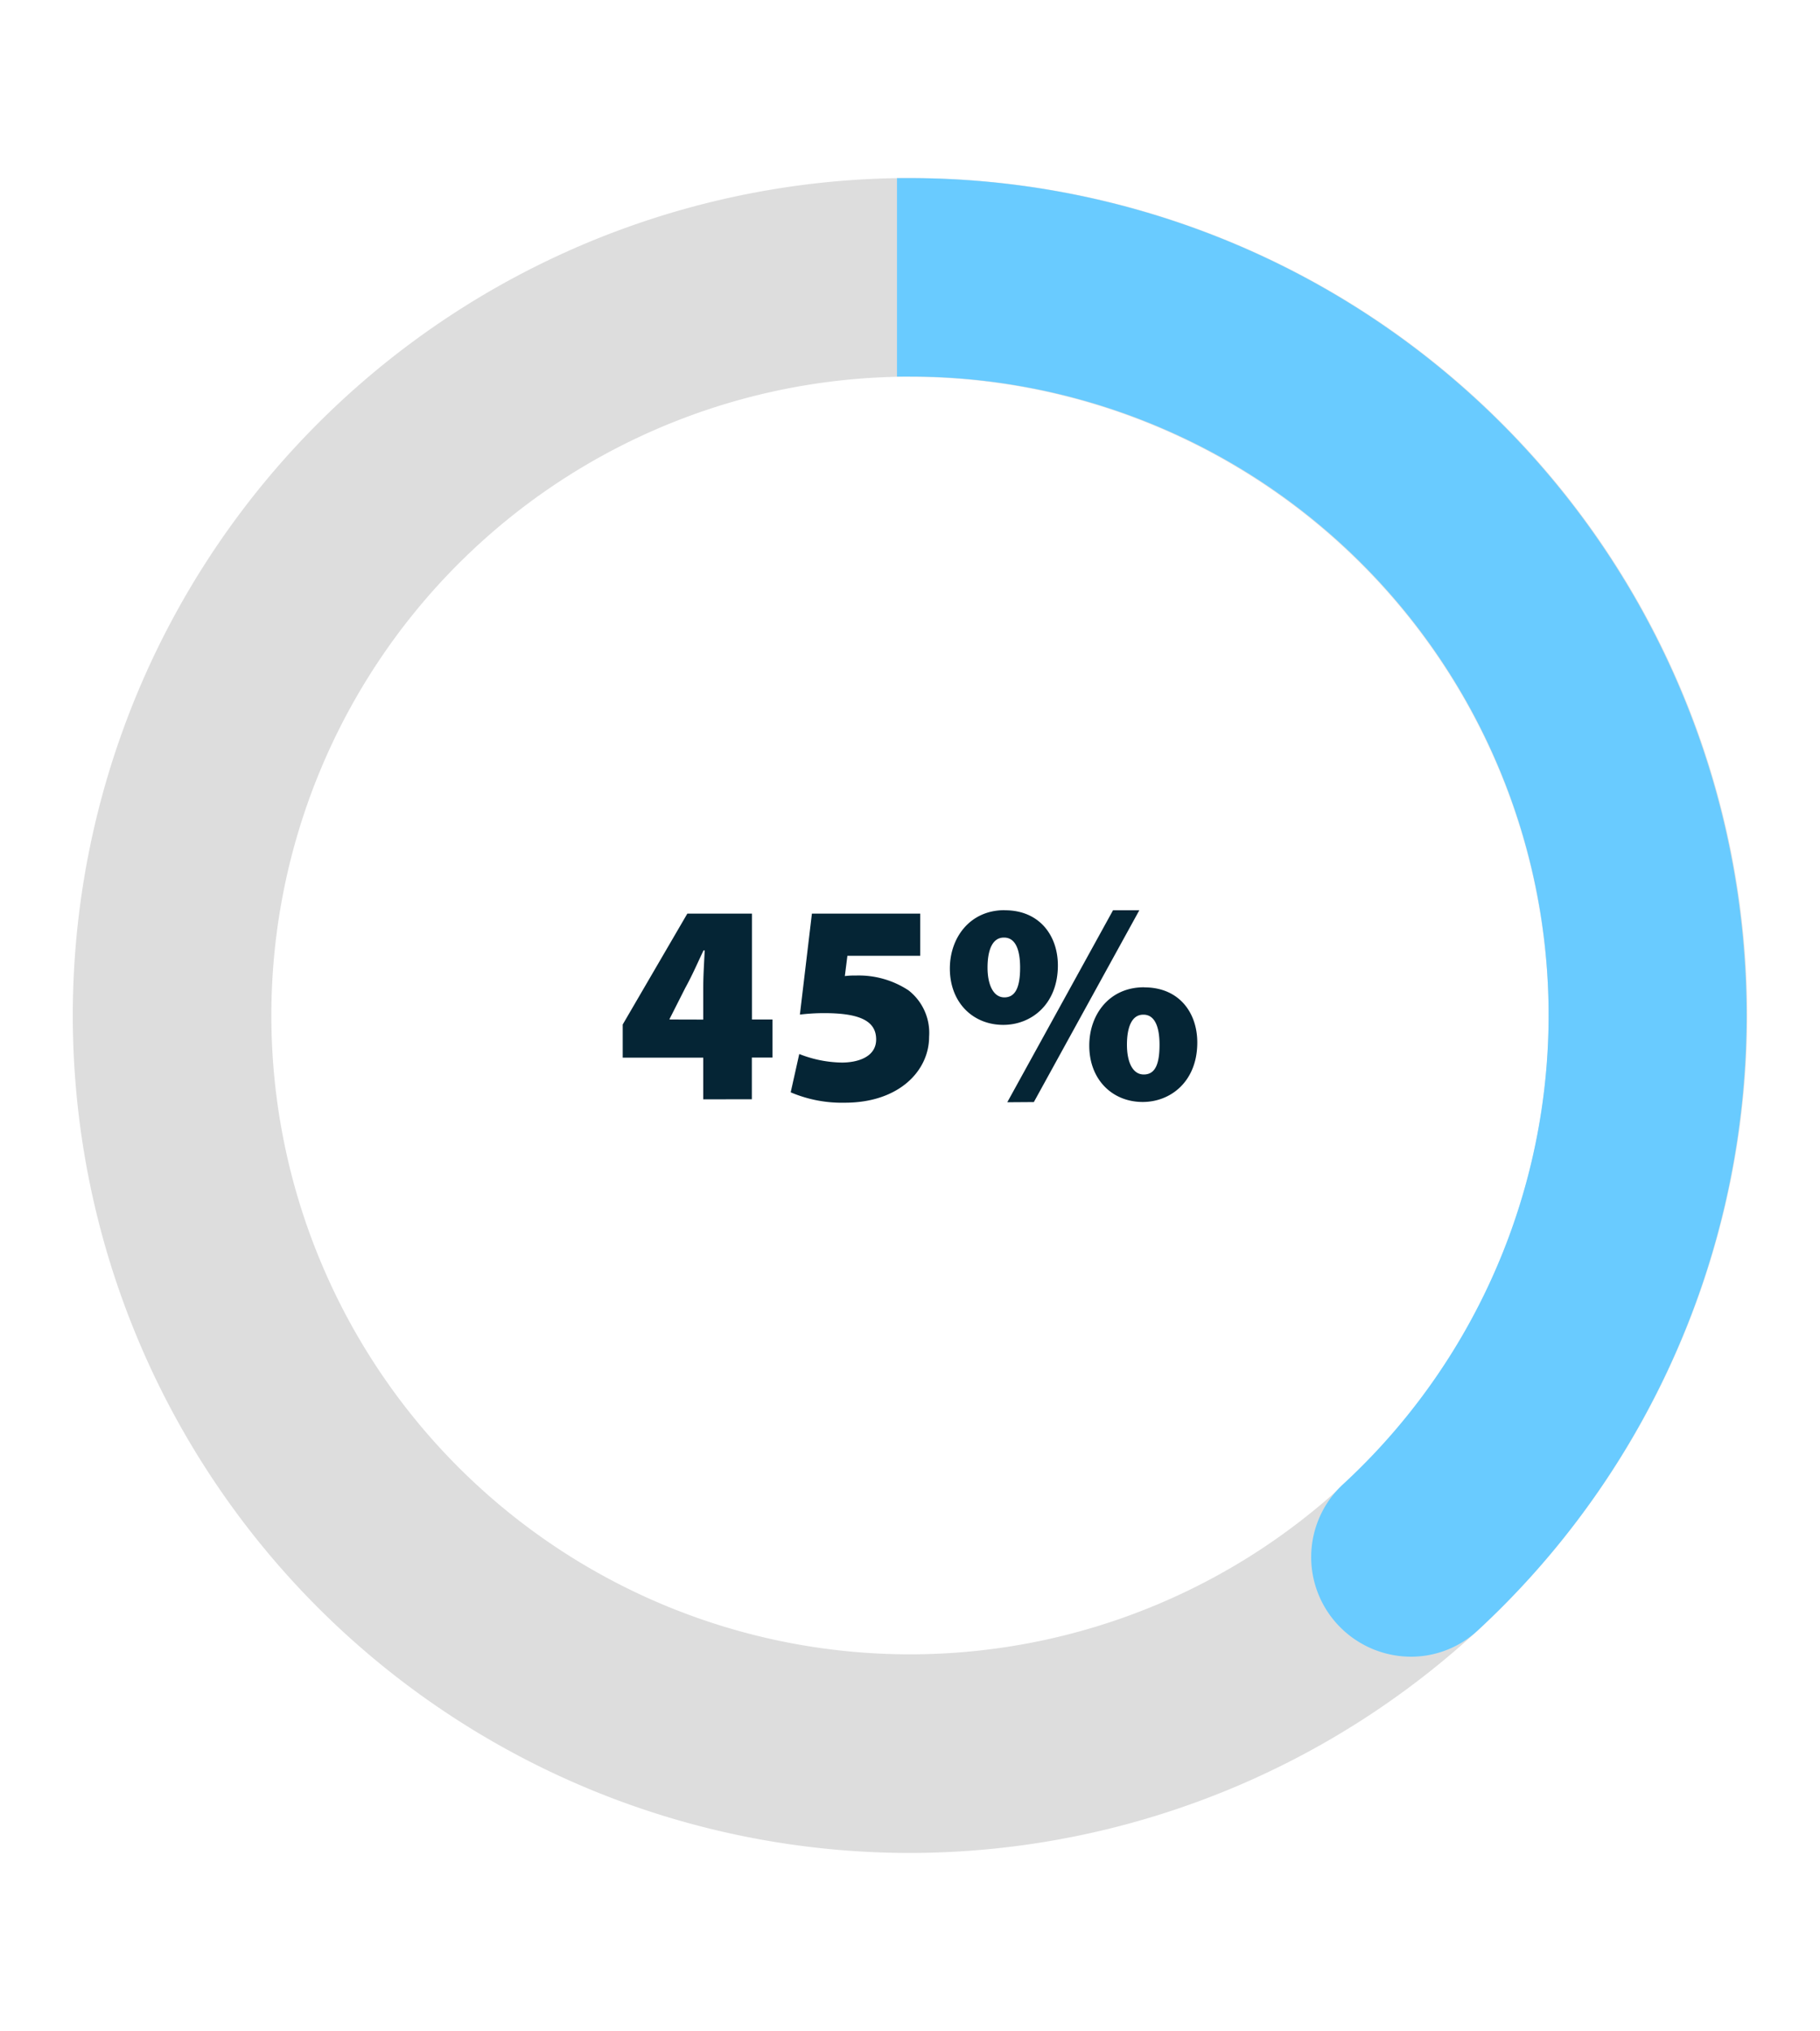
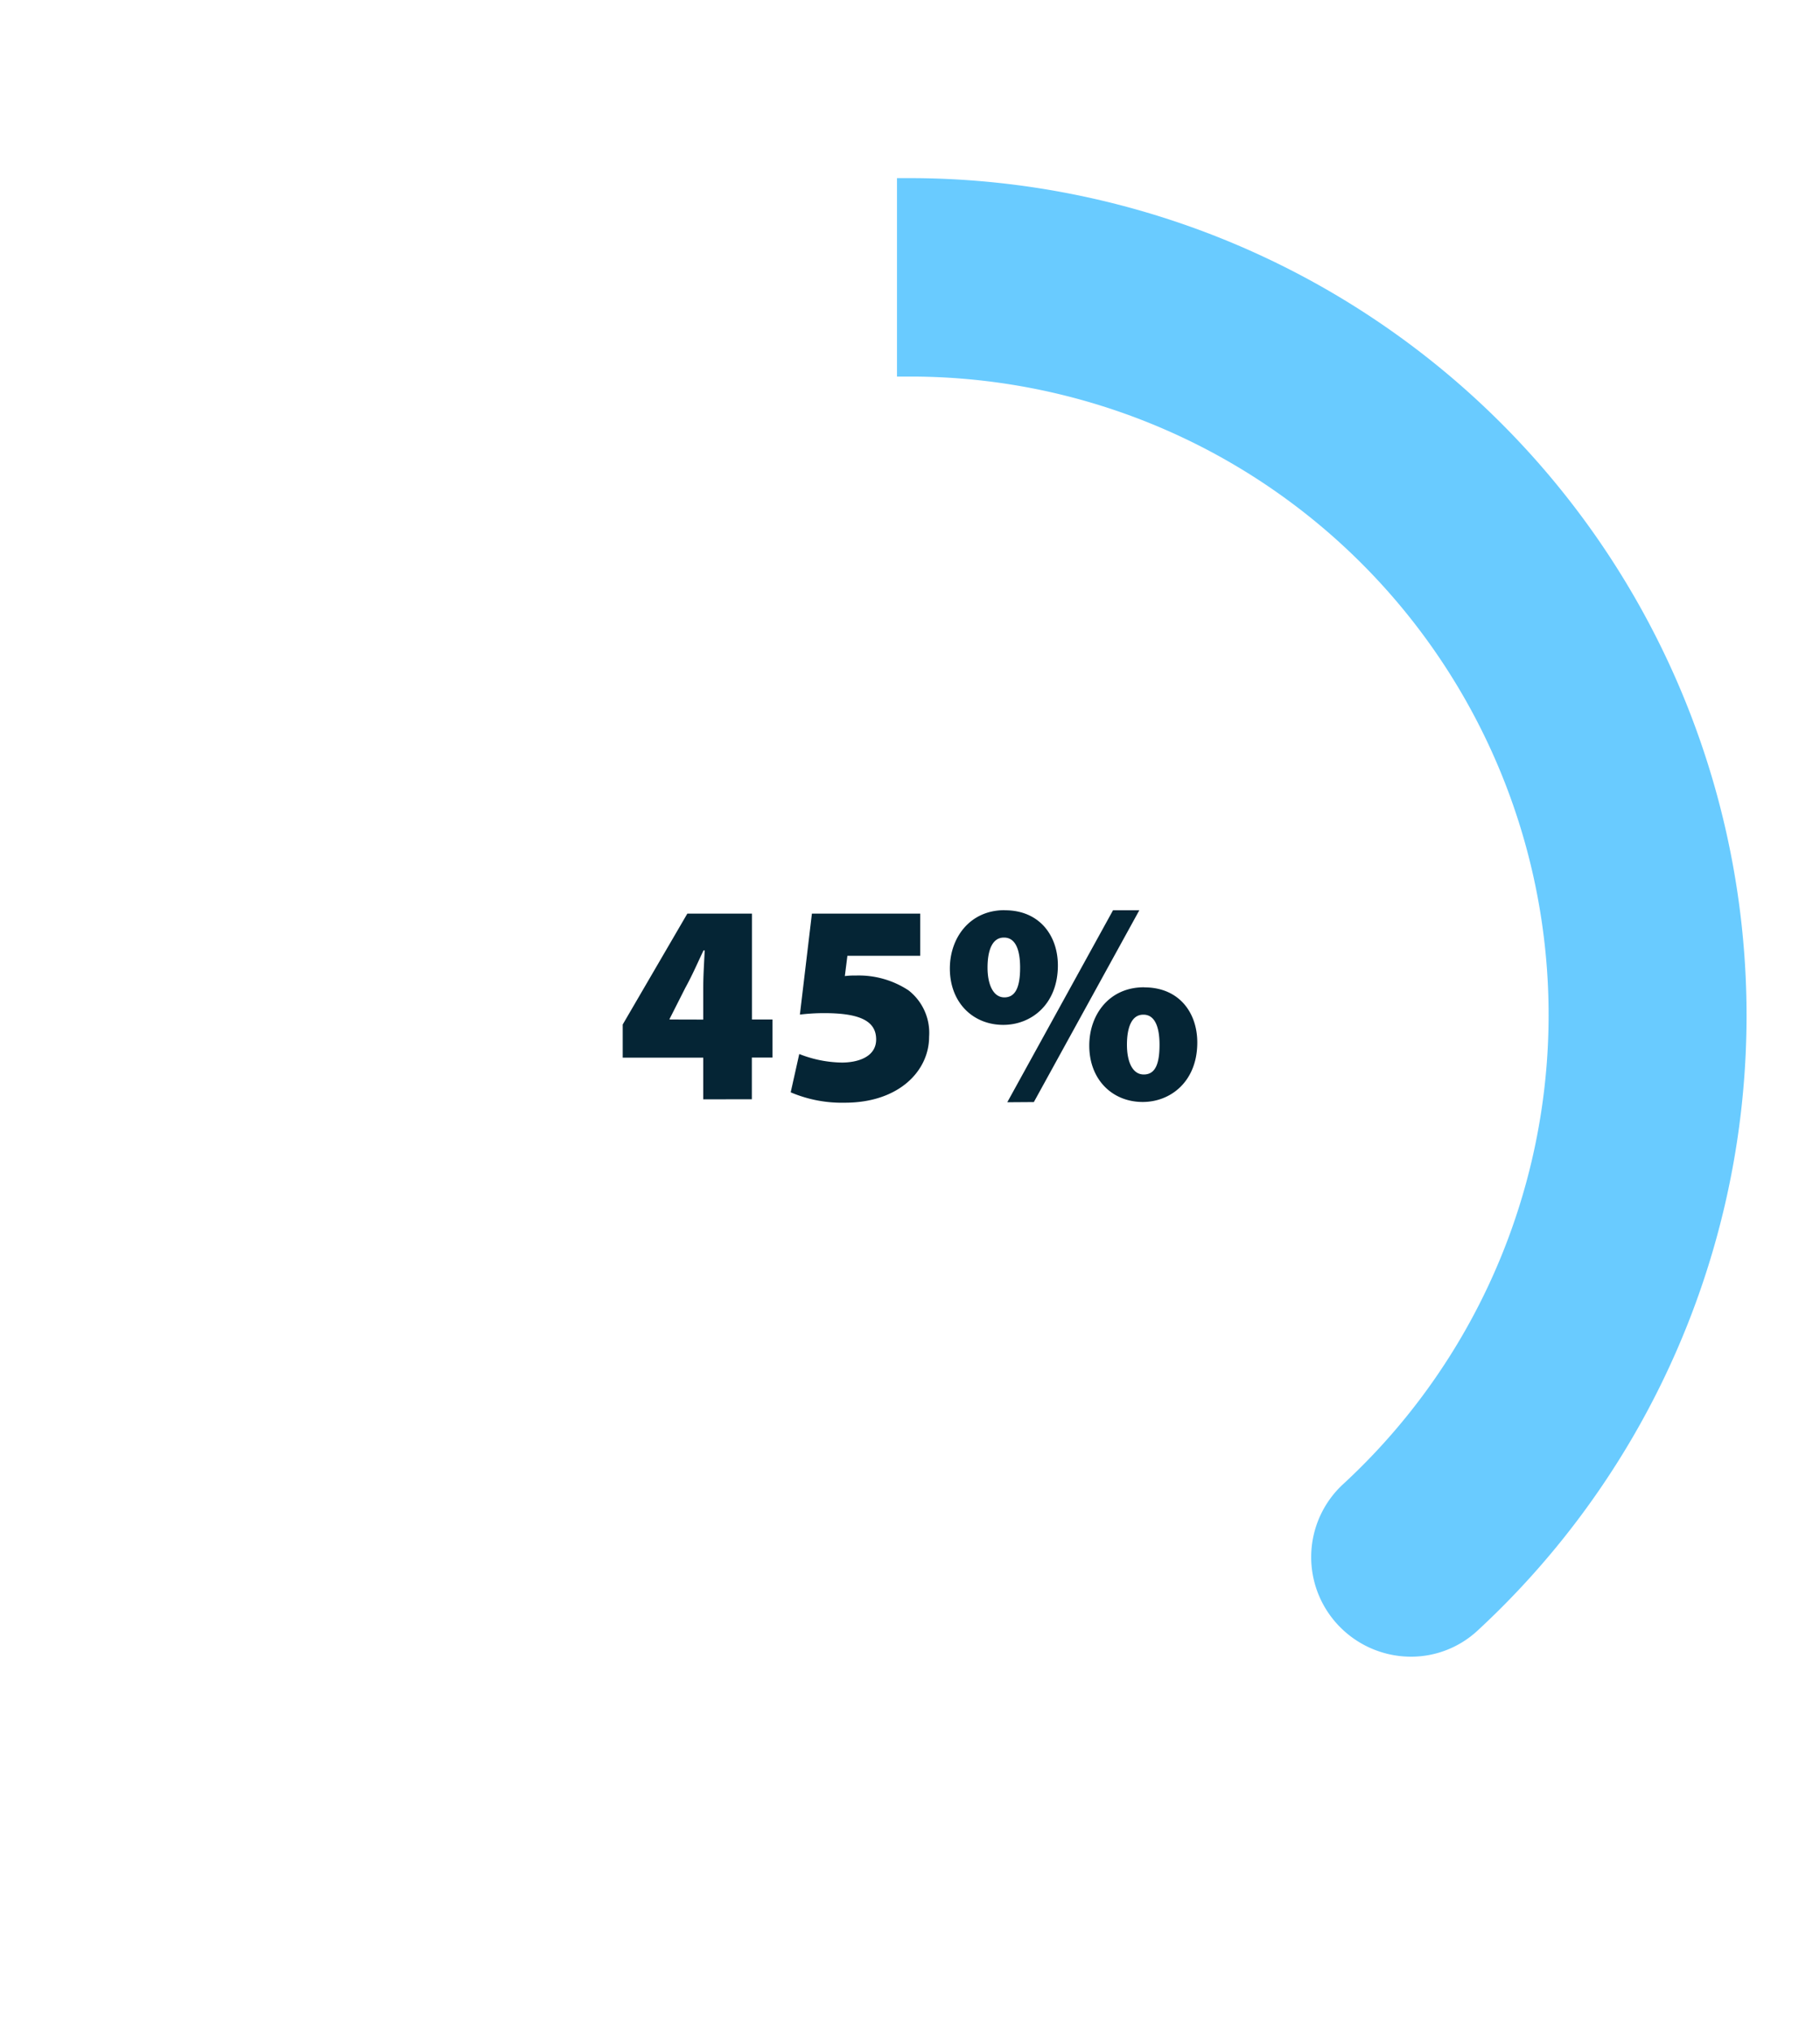
<svg xmlns="http://www.w3.org/2000/svg" id="progress" viewBox="0 0 200 223.13">
-   <path d="M100 203.56a92 92 0 1192-92 92.1 92.1 0 01-92 92zm0-162.18a70.18 70.18 0 1070.18 70.18A70.26 70.26 0 00100 41.39z" fill="#dddddd" />
  <path d="M155.06 182a11 11 0 01-8.88-4.52 10.9 10.9 0 011.39-14.41 70.13 70.13 0 00-47-121.7h-2v-21.8h2a92 92 0 0161.76 159.6 10.75 10.75 0 01-7.27 2.83z" fill="#69cbff" />
  <path d="M77.28 120.77v-4.58h-8.85v-3.64l7.1-12.18h7.1V112h2.26v4.18h-2.27v4.58zm0-8.76v-3.52c0-1.29.09-2.64.16-4.08h-.13c-.66 1.38-1.22 2.7-2 4.11l-1.73 3.42v.06zM101.12 105h-8l-.28 2.23a7.92 7.92 0 011.19-.06 9.94 9.94 0 015.81 1.63 5.92 5.92 0 012.26 5.09c0 3.74-3.3 7.25-9.26 7.25a14.34 14.34 0 01-5.95-1.14l.94-4.21a13.15 13.15 0 004.68.94c1.73 0 3.77-.6 3.77-2.54s-1.63-2.89-5.68-2.89a22.27 22.27 0 00-2.7.16l1.32-11.09h11.9zM110.44 100c3.77 0 5.81 2.76 5.81 6.06 0 4.24-2.89 6.53-6 6.53-3.33 0-5.87-2.45-5.87-6.19 0-3.42 2.23-6.41 6-6.41zm-.13 3c-1.29 0-1.79 1.44-1.79 3.3s.63 3.27 1.85 3.27 1.73-1.13 1.73-3.27c0-1.88-.47-3.3-1.76-3.3zm.38 18.09L122.31 100h2.89l-11.59 21.07zm15.07-12.62c3.77 0 5.81 2.73 5.81 6.06 0 4.24-2.89 6.53-6 6.53-3.33 0-5.87-2.45-5.87-6.19 0-3.45 2.23-6.41 6-6.41zm-.13 3c-1.29 0-1.79 1.44-1.79 3.3s.6 3.27 1.85 3.27 1.73-1.13 1.73-3.27c0-1.92-.5-3.3-1.76-3.3z" fill="#052535" />
</svg>